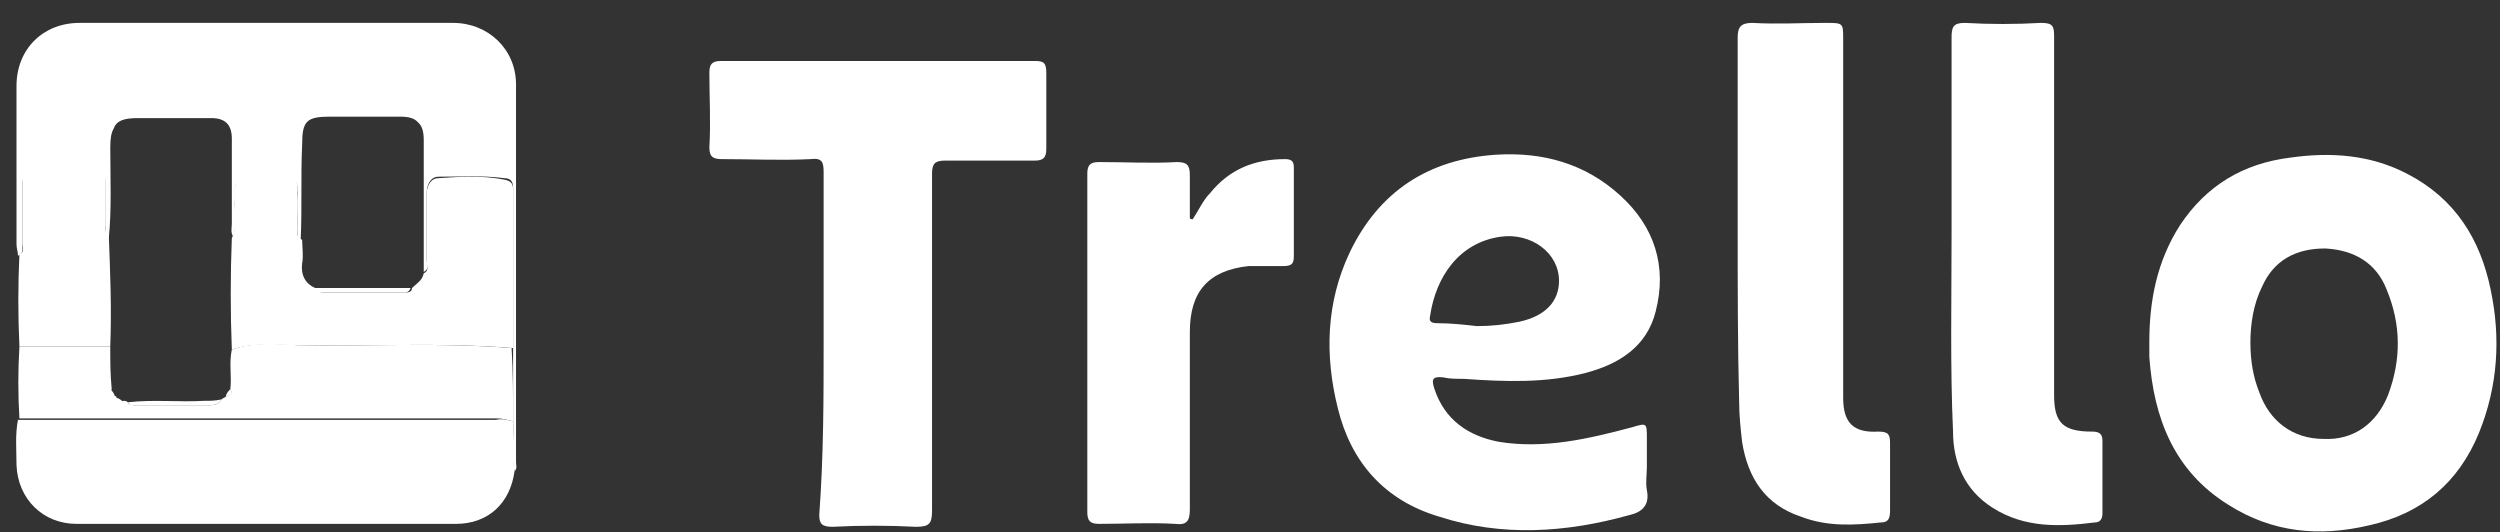
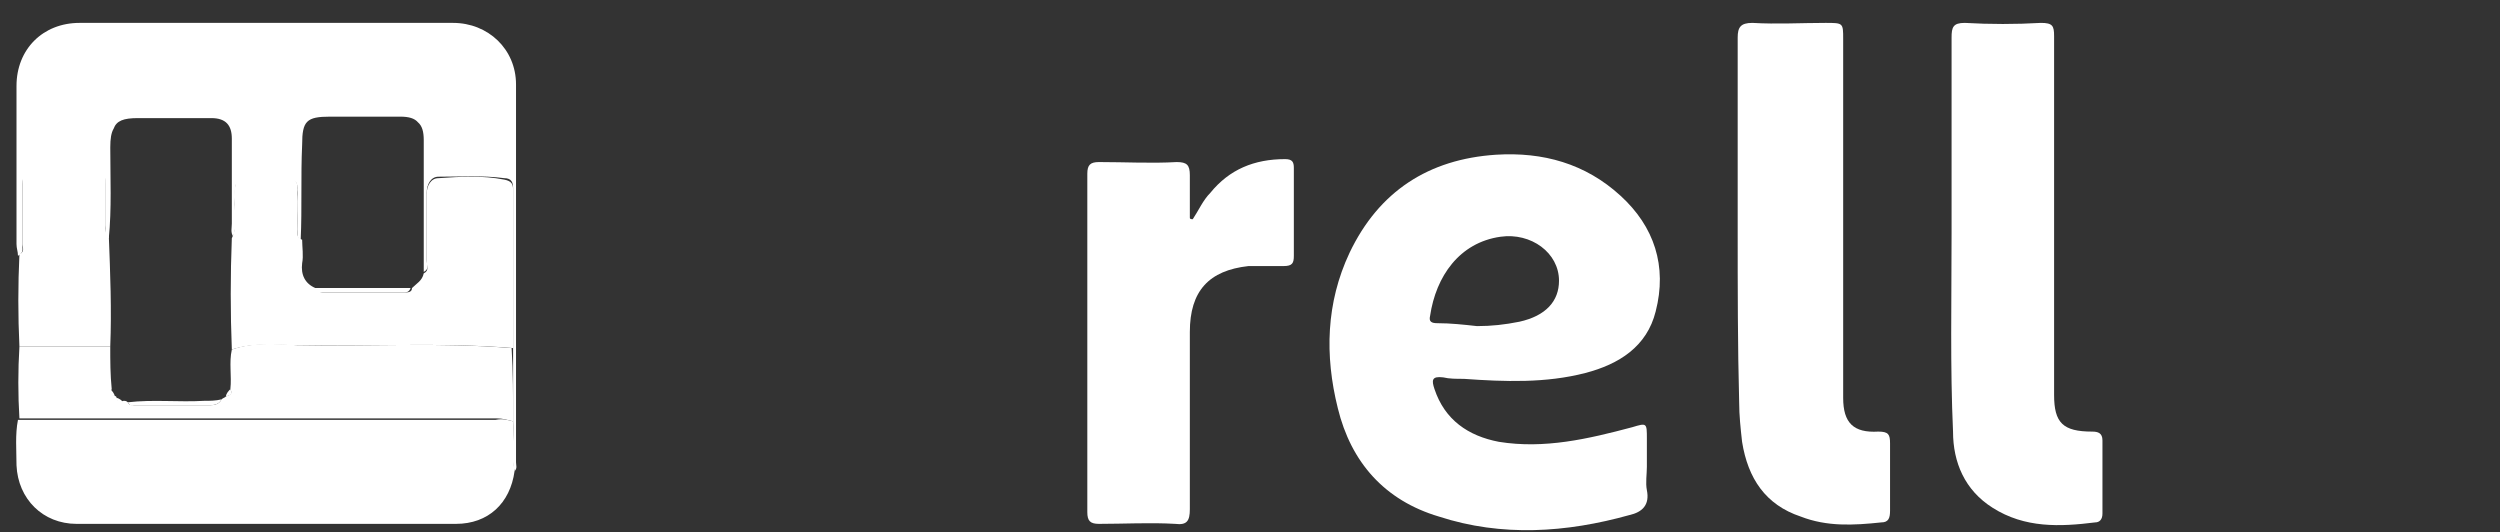
<svg xmlns="http://www.w3.org/2000/svg" fill="none" viewBox="0 0 108 23" height="23" width="108">
  <rect x="0" y="0" width="108" height="23" fill="#333333" stroke="none" />
-   <path fill="white" d="M92.851 14.784C92.851 13.012 93.167 11.304 94.18 9.722C95.319 8.013 96.901 7.064 98.926 6.811C100.697 6.558 102.406 6.684 103.988 7.507C106.076 8.583 107.152 10.355 107.595 12.506C108.038 14.595 107.912 16.683 107.089 18.708C106.203 20.859 104.621 22.188 102.343 22.695C100.191 23.201 98.166 23.011 96.268 21.809C93.926 20.353 93.04 18.075 92.851 15.417C92.851 15.291 92.851 15.037 92.851 14.784ZM97.217 14.784C97.217 15.607 97.344 16.303 97.597 16.936C98.04 18.202 99.052 18.961 100.381 18.961C101.647 19.024 102.659 18.328 103.165 17.062C103.735 15.544 103.735 14.025 103.102 12.506C102.659 11.367 101.71 10.798 100.444 10.734C99.179 10.734 98.23 11.241 97.723 12.38C97.344 13.139 97.217 14.025 97.217 14.784Z" />
  <path fill="white" d="M71.145 20.163C71.145 20.48 71.082 20.859 71.145 21.176C71.272 21.808 70.956 22.125 70.386 22.252C67.665 23.011 64.881 23.201 62.16 22.315C59.818 21.619 58.363 19.973 57.793 17.632C57.224 15.354 57.287 13.076 58.299 10.924C59.565 8.266 61.717 6.874 64.628 6.684C66.653 6.558 68.488 7.064 70.007 8.456C71.462 9.785 72.031 11.494 71.525 13.455C71.145 14.974 69.943 15.733 68.488 16.113C66.779 16.556 65.007 16.493 63.235 16.366C62.919 16.366 62.603 16.366 62.349 16.303C61.843 16.24 61.843 16.43 61.97 16.809C62.413 18.138 63.425 18.834 64.754 19.087C66.716 19.404 68.614 18.961 70.513 18.455C71.145 18.265 71.145 18.265 71.145 18.961C71.145 19.34 71.145 19.784 71.145 20.163ZM63.805 14.088C64.438 14.088 65.007 14.025 65.64 13.898C66.779 13.645 67.349 13.012 67.349 12.127C67.349 10.924 66.146 10.038 64.817 10.228C63.045 10.481 62.033 11.937 61.78 13.645C61.717 13.898 61.843 13.962 62.096 13.962C62.666 13.962 63.235 14.025 63.805 14.088Z" />
-   <path fill="white" d="M35.581 14.721C35.581 12.316 35.581 9.848 35.581 7.444C35.581 7.001 35.518 6.811 35.012 6.874C33.746 6.938 32.481 6.874 31.215 6.874C30.835 6.874 30.645 6.811 30.645 6.368C30.709 5.292 30.645 4.216 30.645 3.141C30.645 2.761 30.772 2.634 31.152 2.634C35.645 2.634 40.201 2.634 44.694 2.634C45.074 2.634 45.2 2.698 45.2 3.141C45.2 4.216 45.2 5.292 45.2 6.431C45.2 6.811 45.074 6.938 44.694 6.938C43.428 6.938 42.099 6.938 40.834 6.938C40.391 6.938 40.264 7.064 40.264 7.507C40.264 12.38 40.264 17.189 40.264 22.062C40.264 22.631 40.138 22.758 39.568 22.758C38.366 22.695 37.163 22.695 35.961 22.758C35.518 22.758 35.392 22.631 35.392 22.252C35.581 19.657 35.581 17.189 35.581 14.721Z" />
  <path fill="white" d="M75.068 9.912C75.068 7.127 75.068 4.406 75.068 1.622C75.068 1.179 75.195 0.989 75.701 0.989C76.777 1.052 77.79 0.989 78.865 0.989C79.625 0.989 79.625 0.989 79.625 1.685C79.625 5.545 79.625 9.342 79.625 13.202C79.625 14.531 79.625 15.86 79.625 17.189C79.625 18.265 80.068 18.708 81.143 18.645C81.586 18.645 81.65 18.771 81.65 19.151C81.65 20.1 81.65 21.113 81.65 22.062C81.65 22.378 81.586 22.568 81.27 22.568C80.068 22.695 78.928 22.758 77.79 22.315C76.271 21.808 75.511 20.669 75.258 19.087C75.195 18.518 75.132 17.948 75.132 17.379C75.068 14.974 75.068 12.443 75.068 9.912Z" />
  <path fill="white" d="M84.308 10.101C84.308 7.254 84.308 4.406 84.308 1.622C84.308 1.179 84.371 0.989 84.877 0.989C85.953 1.052 87.092 1.052 88.168 0.989C88.674 0.989 88.737 1.116 88.737 1.559C88.737 6.494 88.737 11.43 88.737 16.366C88.737 16.619 88.737 16.809 88.737 17.062C88.737 18.265 89.117 18.645 90.383 18.645C90.636 18.645 90.826 18.708 90.826 19.024C90.826 20.1 90.826 21.112 90.826 22.188C90.826 22.441 90.699 22.568 90.509 22.568C88.991 22.758 87.472 22.821 86.08 21.935C84.877 21.176 84.371 19.973 84.371 18.645C84.245 15.86 84.308 12.949 84.308 10.101Z" />
  <path fill="white" d="M22.165 18.202C22.229 18.898 22.102 19.594 22.229 20.353C22.039 21.745 21.09 22.631 19.698 22.631C14.255 22.631 8.813 22.631 3.308 22.631C1.852 22.631 0.776 21.555 0.713 20.1C0.713 19.467 0.65 18.771 0.776 18.138C7.674 18.138 14.572 18.138 21.406 18.138C21.723 18.075 21.912 18.138 22.165 18.202Z" />
  <path fill="white" d="M51.528 9.469C51.781 9.089 51.971 8.646 52.287 8.33C53.11 7.317 54.186 6.874 55.515 6.874C55.831 6.874 55.894 7.001 55.894 7.254C55.894 8.519 55.894 9.785 55.894 11.051C55.894 11.367 55.831 11.494 55.451 11.494C54.945 11.494 54.439 11.494 53.933 11.494C52.224 11.684 51.401 12.569 51.401 14.341C51.401 16.873 51.401 19.467 51.401 21.998C51.401 22.505 51.275 22.695 50.769 22.631C49.693 22.568 48.554 22.631 47.478 22.631C47.098 22.631 46.972 22.505 46.972 22.125C46.972 17.252 46.972 12.38 46.972 7.507C46.972 7.127 47.098 7.001 47.478 7.001C48.617 7.001 49.756 7.064 50.832 7.001C51.275 7.001 51.401 7.127 51.401 7.57C51.401 8.203 51.401 8.773 51.401 9.405C51.401 9.469 51.465 9.469 51.528 9.469Z" />
  <path fill="white" d="M22.165 18.201C21.912 18.138 21.722 18.075 21.469 18.075C14.572 18.075 7.674 18.075 0.839 18.075C0.776 17.062 0.776 15.987 0.839 14.974C2.168 14.974 3.434 14.974 4.763 14.974C4.763 15.607 4.763 16.177 4.826 16.809C4.7 17.062 4.889 17.062 5.016 17.126C5.079 17.252 5.079 17.442 5.332 17.316C5.396 17.316 5.459 17.316 5.522 17.379C5.586 17.506 5.649 17.506 5.775 17.506C6.851 17.506 7.927 17.506 9.003 17.506C9.193 17.506 9.446 17.506 9.572 17.252C9.636 17.189 9.699 17.189 9.762 17.126C9.889 17.062 10.079 17.062 9.952 16.809C10.015 16.24 9.889 15.67 10.015 15.101C10.901 14.784 11.85 14.848 12.8 14.911C15.9 14.974 19.001 14.784 22.102 15.037C22.165 16.05 22.165 17.126 22.165 18.201Z" />
  <path fill="white" d="M4.763 14.974C3.434 14.974 2.168 14.974 0.839 14.974C0.776 13.645 0.776 12.316 0.839 10.987C1.093 10.861 0.966 10.671 0.966 10.544C0.966 9.659 0.966 8.709 0.966 7.823C0.966 7.444 1.093 7.38 1.409 7.38C2.295 7.38 3.244 7.38 4.13 7.38C4.51 7.38 4.573 7.507 4.573 7.823C4.573 8.456 4.573 9.089 4.573 9.722C4.573 9.912 4.51 10.101 4.7 10.165C4.763 11.81 4.826 13.392 4.763 14.974Z" />
  <path fill="white" d="M10.015 15.101C9.952 13.519 9.952 11.873 10.015 10.291C10.268 9.785 10.079 9.279 10.142 8.773C10.205 7.823 9.889 7.697 11.218 7.697C11.597 7.697 11.914 7.697 12.293 7.697C12.673 7.634 12.863 7.76 12.863 8.203C12.8 8.773 12.863 9.342 12.863 9.912C12.863 10.101 12.8 10.291 13.053 10.355C13.053 10.671 13.116 11.051 13.053 11.367C12.989 11.873 13.179 12.253 13.622 12.443C13.685 12.569 13.812 12.633 13.939 12.633C15.141 12.633 16.343 12.633 17.482 12.633C17.609 12.633 17.799 12.633 17.799 12.443C17.989 12.253 18.242 12.127 18.305 11.81C18.558 11.684 18.432 11.494 18.432 11.304C18.432 10.355 18.432 9.342 18.432 8.393C18.432 8.013 18.622 7.697 18.938 7.697C19.887 7.634 20.836 7.57 21.785 7.76C22.102 7.823 22.165 7.95 22.165 8.203C22.165 10.481 22.165 12.759 22.165 15.037C19.064 14.784 15.964 14.974 12.863 14.911C11.914 14.911 10.964 14.784 10.015 15.101Z" />
  <path fill="white" d="M19.571 0.989C21.09 0.989 22.292 2.128 22.292 3.647V19.973C22.292 20.1 22.356 20.227 22.23 20.353C22.04 19.657 22.229 18.961 22.166 18.202V8.139C22.166 7.886 22.102 7.697 21.786 7.697C20.837 7.57 19.888 7.634 18.939 7.634C18.622 7.634 18.433 7.95 18.433 8.33V11.241C18.433 11.431 18.558 11.62 18.306 11.747V6.052C18.306 5.679 18.232 5.434 18.058 5.286C17.91 5.112 17.665 5.039 17.293 5.039H14.256C13.243 5.039 13.053 5.229 13.053 6.241C12.989 7.633 13.053 8.962 12.99 10.354V10.392C12.813 10.305 12.863 10.09 12.863 9.975C12.863 9.406 12.8 8.836 12.863 8.266C12.863 7.823 12.737 7.697 12.294 7.761H11.218C9.889 7.761 10.206 7.887 10.143 8.836C10.143 9.297 10.246 9.758 10.073 10.22C9.954 10.033 10.015 9.846 10.015 9.659V5.988C10.015 5.419 9.762 5.102 9.129 5.102H5.965C5.327 5.102 5.033 5.217 4.908 5.561C4.805 5.734 4.764 5.991 4.764 6.368C4.764 7.697 4.827 9.026 4.7 10.292C4.447 10.229 4.573 9.975 4.573 9.848V7.95C4.573 7.57 4.447 7.507 4.131 7.507H1.409C1.093 7.507 0.967 7.634 0.967 7.95V10.671C0.967 10.734 1.029 10.924 0.776 11.05C0.776 10.861 0.713 10.734 0.713 10.545V3.71C0.713 2.128 1.853 0.989 3.435 0.989H19.571Z" />
  <path fill="white" d="M5.522 17.379C6.598 17.252 7.737 17.379 8.813 17.316C9.066 17.316 9.319 17.316 9.572 17.252C9.446 17.505 9.193 17.505 9.003 17.505C7.927 17.505 6.851 17.505 5.776 17.505C5.712 17.569 5.586 17.505 5.522 17.379Z" />
  <path fill="white" d="M4.763 16.809C4.827 16.873 4.953 16.999 4.953 17.126C4.827 17.062 4.637 17.062 4.763 16.809Z" />
  <path fill="white" d="M9.763 17.126C9.763 16.999 9.889 16.873 9.953 16.809C10.079 17.062 9.953 17.062 9.763 17.126Z" />
  <path fill="white" d="M5.017 17.189C5.143 17.189 5.27 17.316 5.333 17.379C5.08 17.506 5.08 17.316 5.017 17.189Z" />
  <path fill="white" d="M13.56 12.443C14.952 12.443 16.344 12.443 17.736 12.443C17.673 12.633 17.546 12.633 17.42 12.633C16.217 12.633 15.015 12.633 13.876 12.633C13.749 12.633 13.623 12.633 13.56 12.443Z" />
</svg>